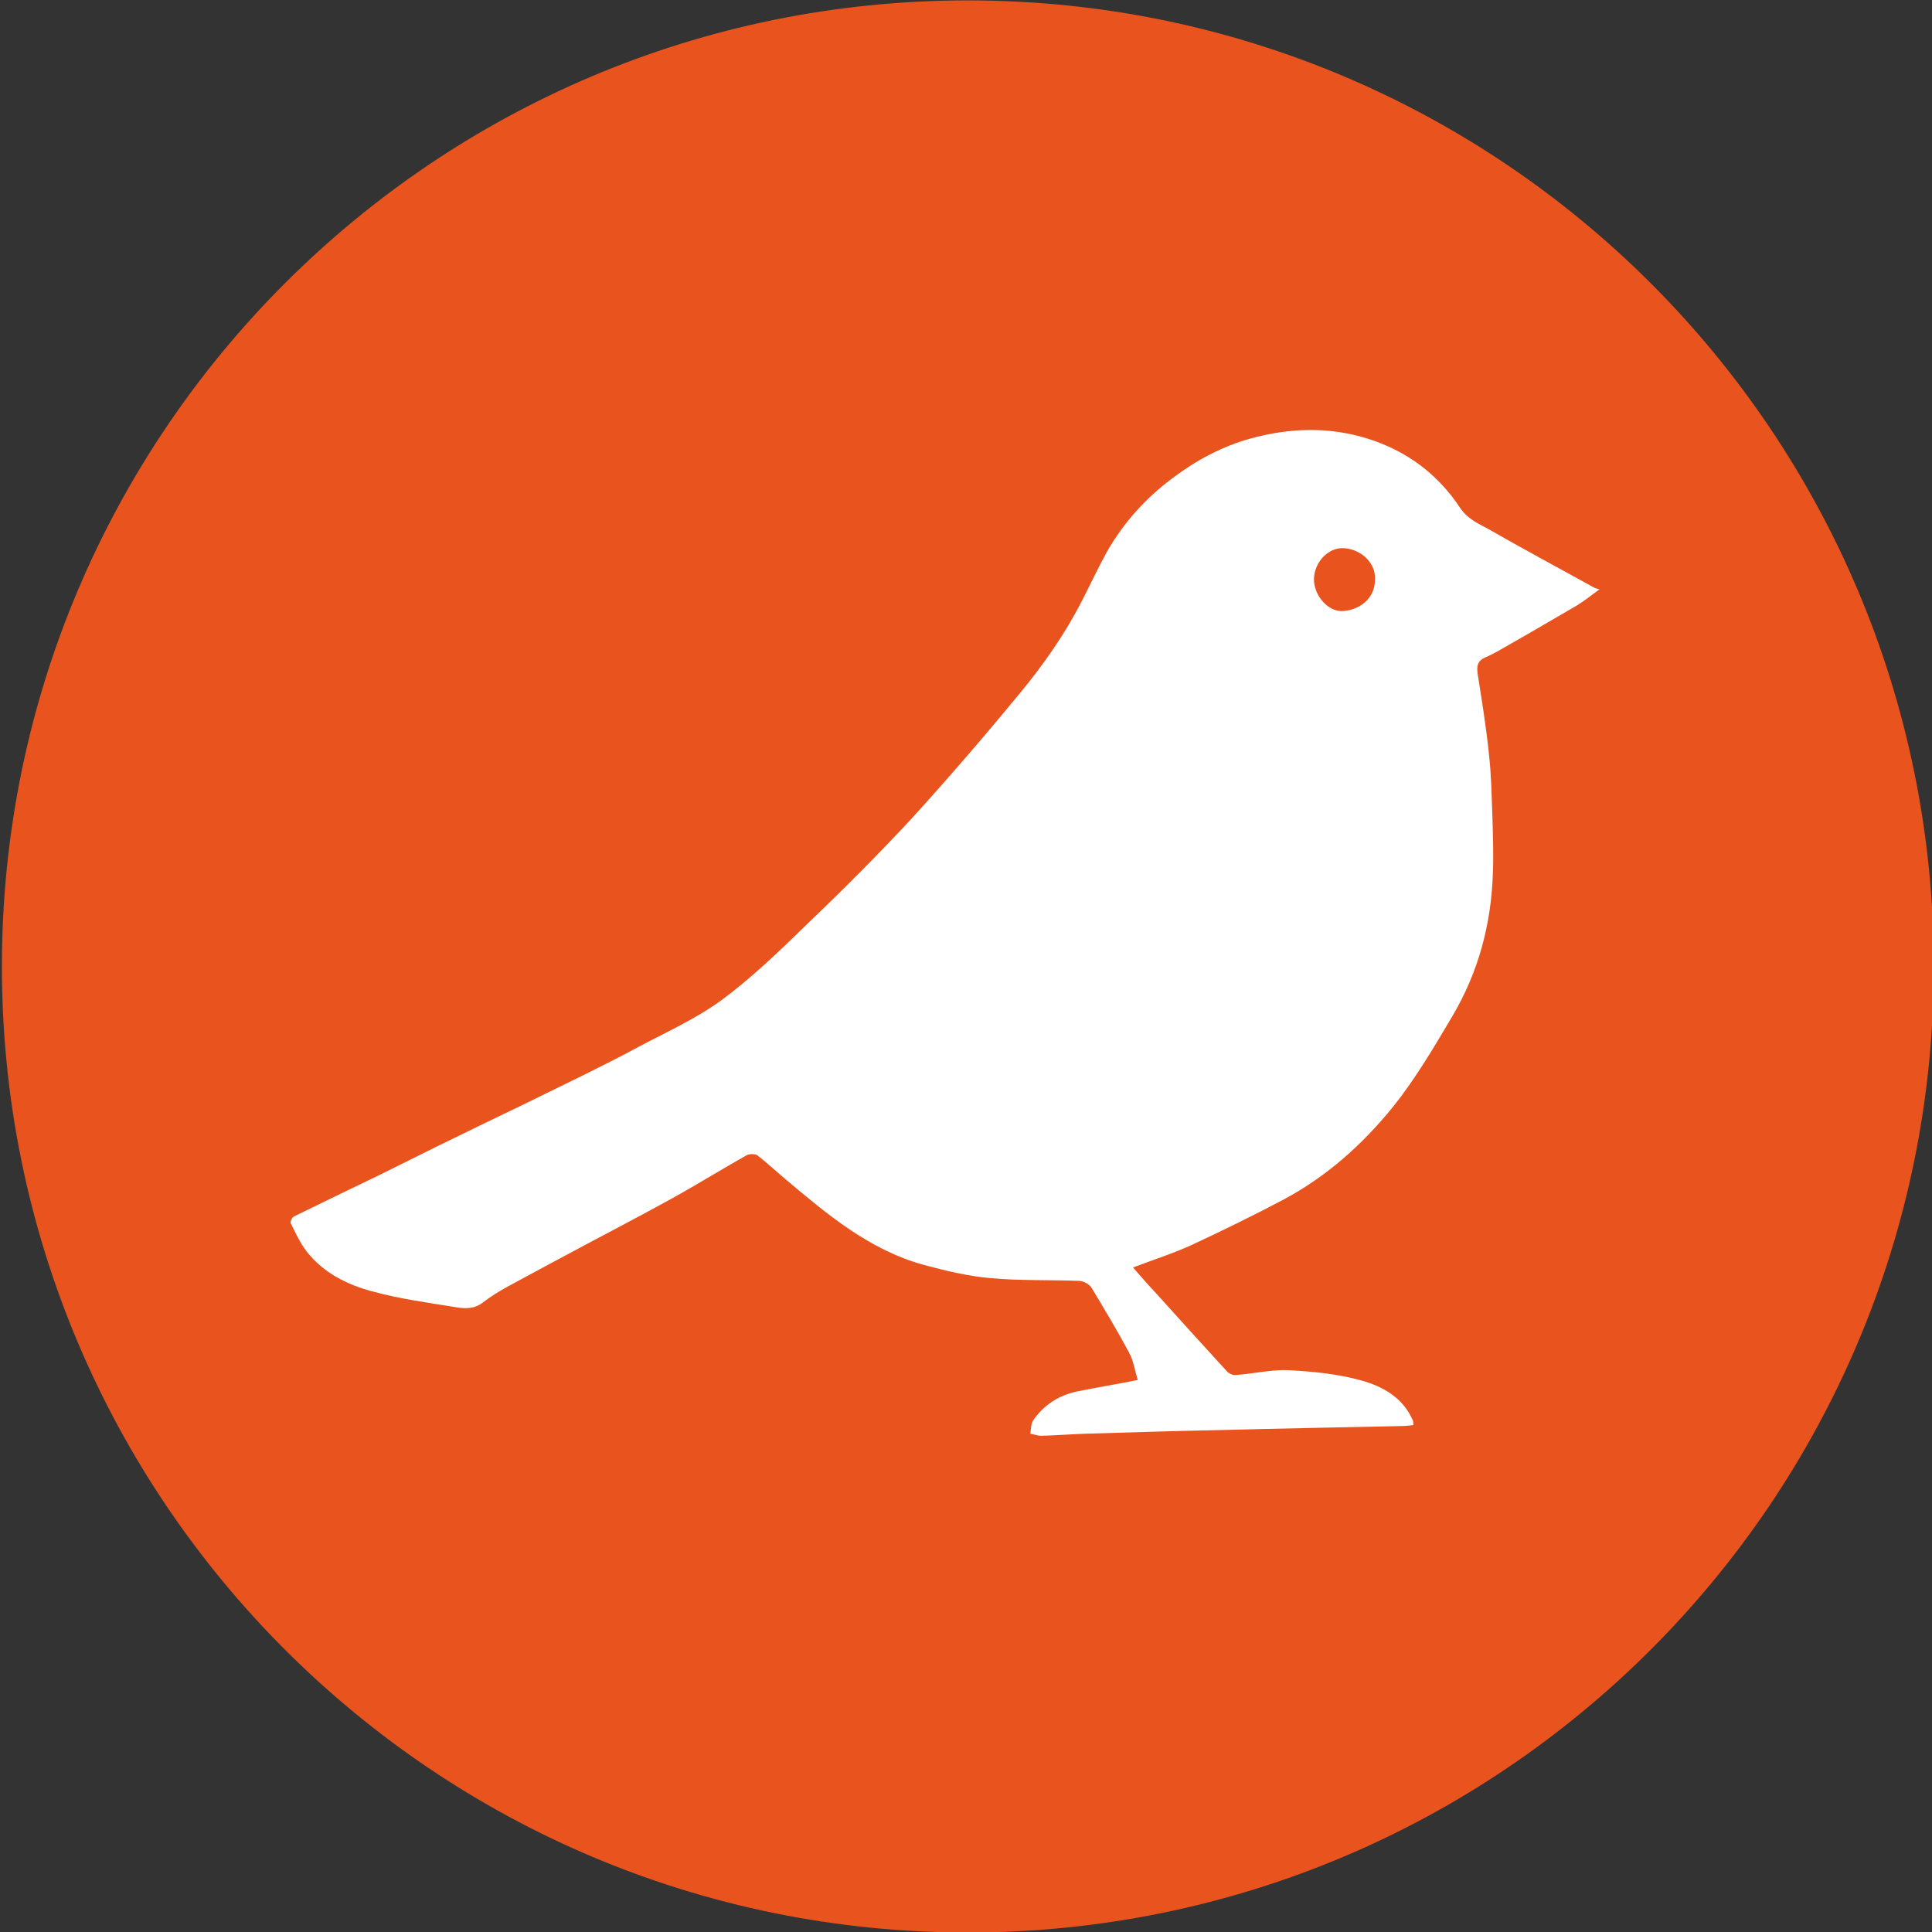
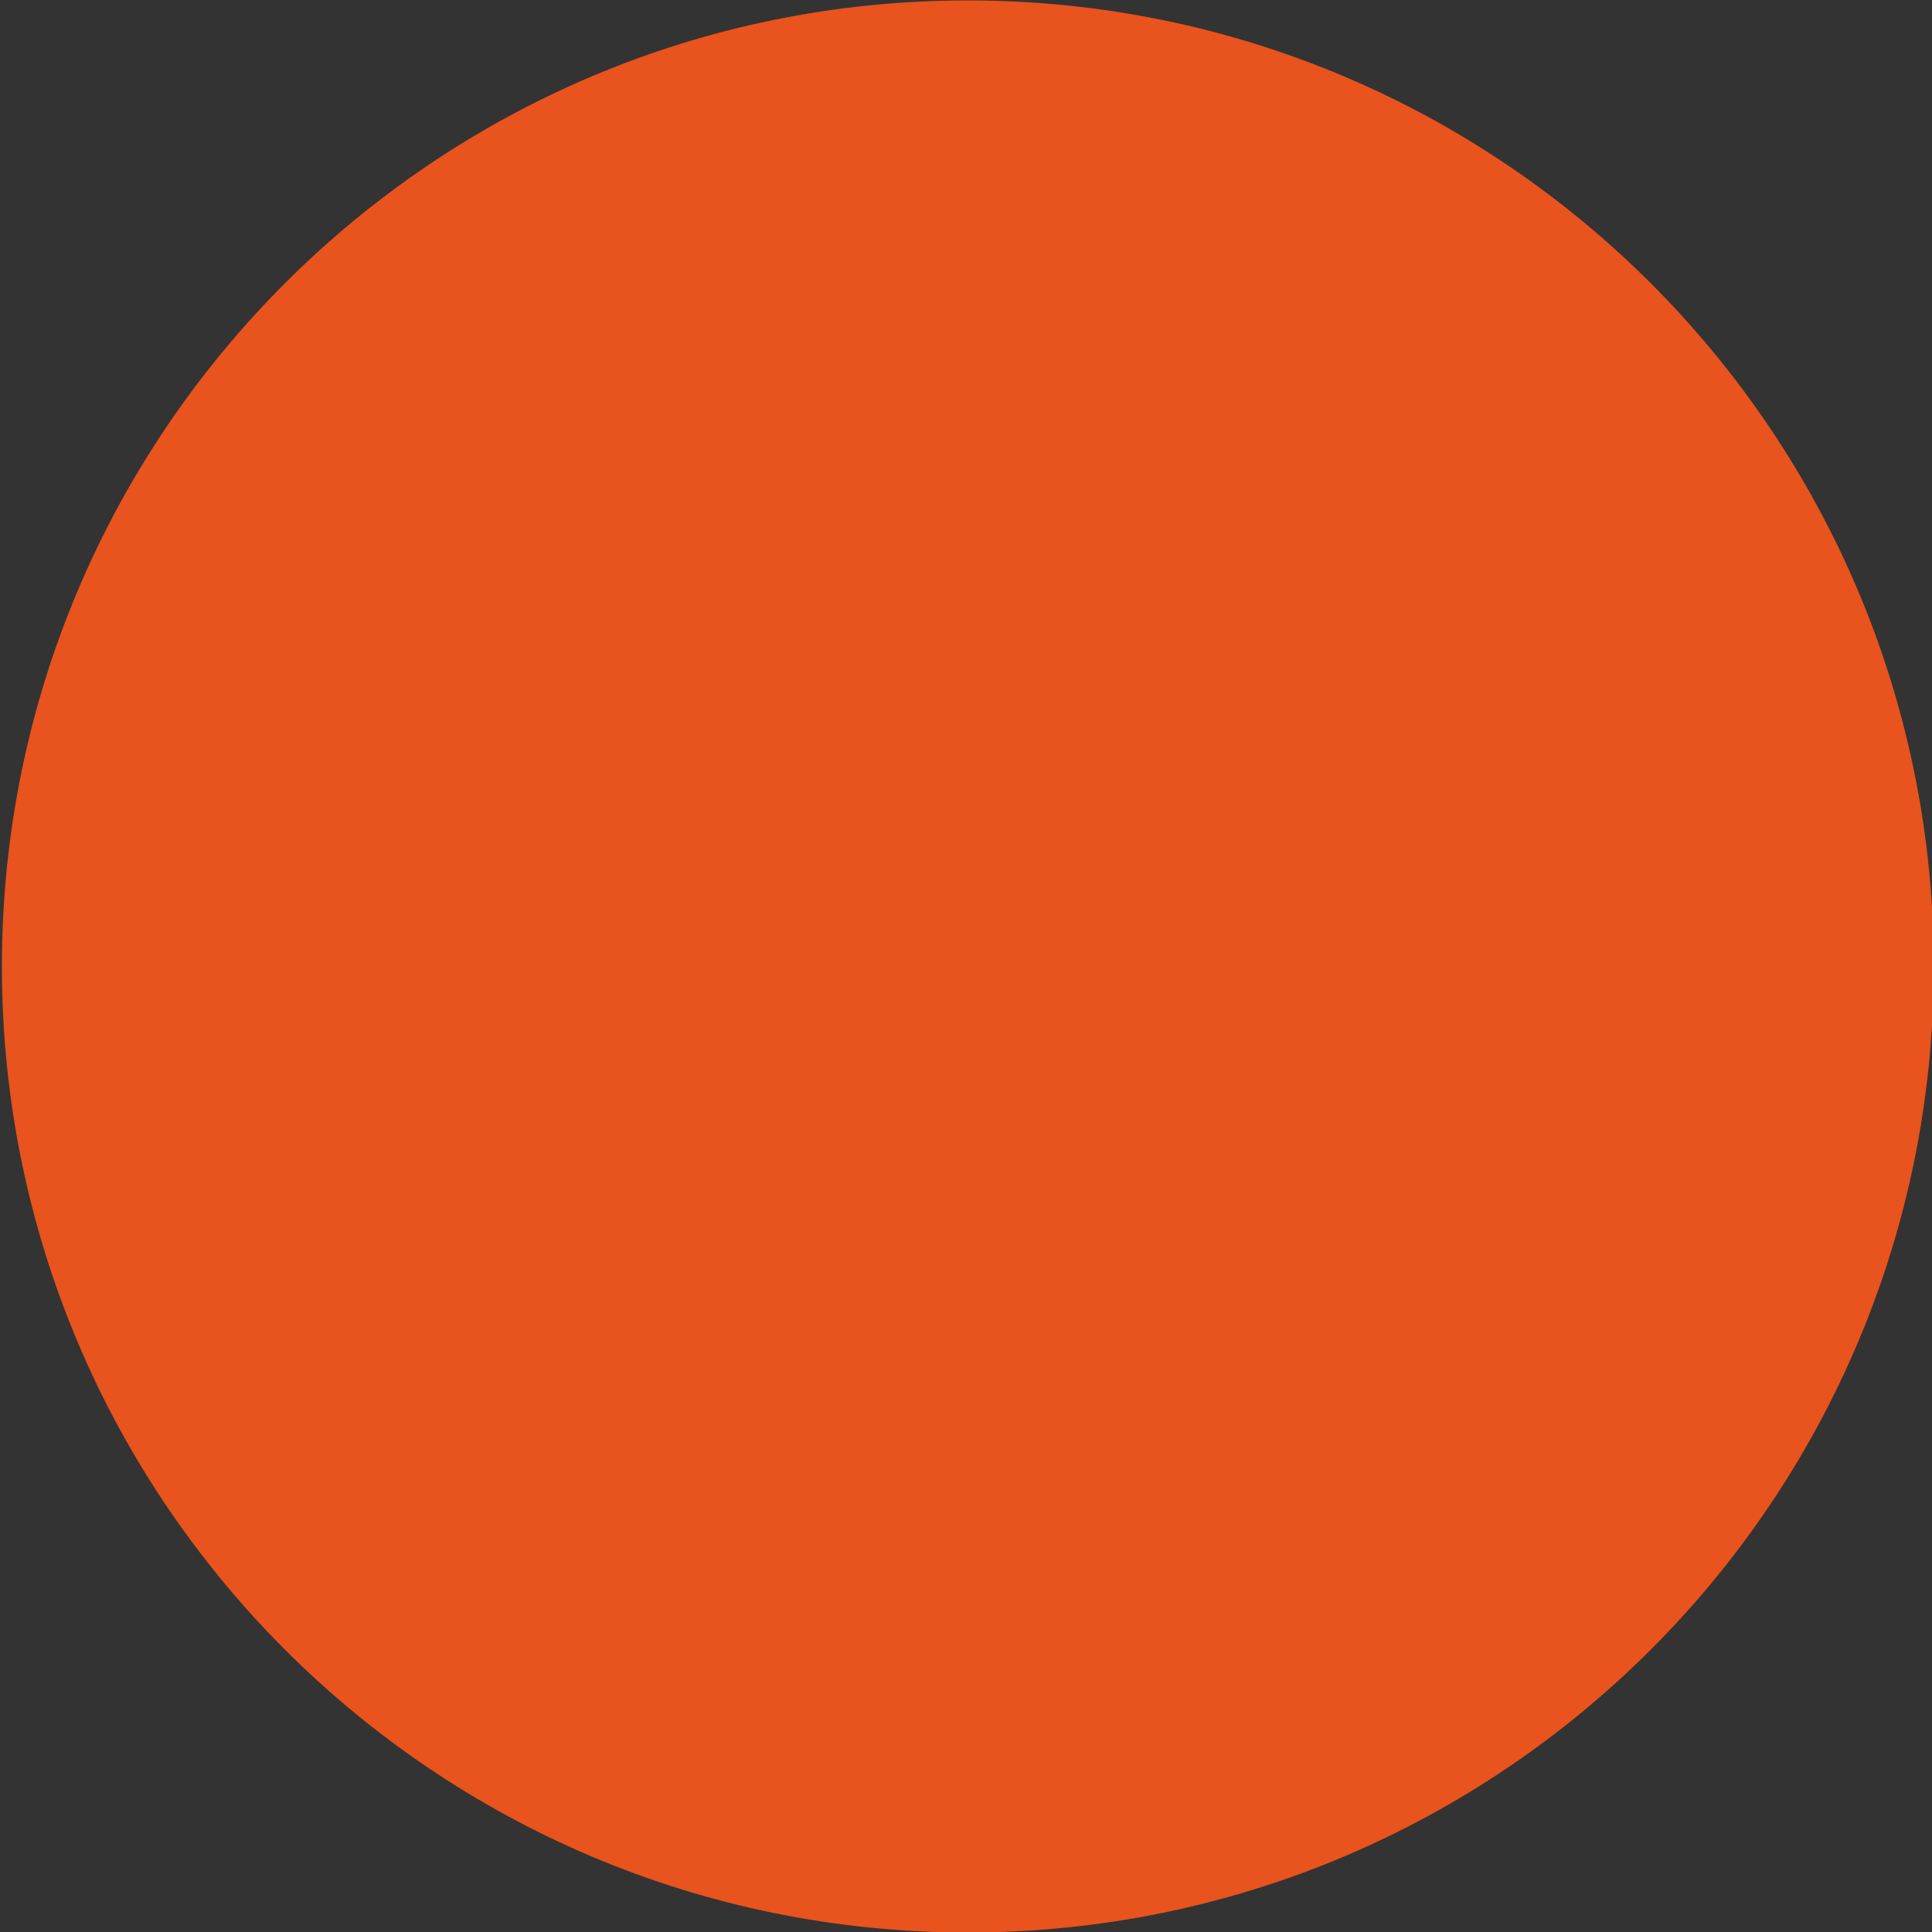
<svg xmlns="http://www.w3.org/2000/svg" version="1.1" id="Vrstva_1" x="0px" y="0px" width="85.605px" height="85.605px" viewBox="0 0 85.605 85.605" enable-background="new 0 0 85.605 85.605" xml:space="preserve">
  <rect x="0" y="0" width="85.605" height="85.605" fill="#333333" stroke="none" />
  <g>
    <path fill="#E9531D" d="M85.685,42.823c0,23.637-19.16,42.805-42.8,42.805c-23.637,0-42.801-19.168-42.801-42.805   c0-23.641,19.164-42.805,42.801-42.805C66.525,0.018,85.685,19.182,85.685,42.823z" />
-     <path fill-rule="evenodd" clip-rule="evenodd" fill="#FFFFFF" d="M50.412,61.147c-0.125-0.41-0.188-0.855-0.383-1.215   c-0.523-0.973-1.094-1.926-1.664-2.875c-0.102-0.152-0.355-0.297-0.531-0.301c-1.32-0.055-2.648,0-3.957-0.125   c-0.996-0.086-1.988-0.328-2.964-0.59c-2.41-0.668-4.258-2.234-6.117-3.797c-0.406-0.344-0.805-0.715-1.234-1.051   c-0.102-0.07-0.348-0.07-0.469-0.012c-1.117,0.629-2.211,1.309-3.336,1.93c-1.242,0.688-2.492,1.336-3.734,2   c-1.164,0.621-2.348,1.254-3.52,1.891c-0.383,0.211-0.75,0.438-1.098,0.703c-0.379,0.301-0.805,0.289-1.215,0.215   c-1.25-0.203-2.504-0.371-3.703-0.703c-1.102-0.293-2.145-0.809-2.891-1.754c-0.293-0.379-0.5-0.828-0.715-1.266   c-0.031-0.062,0.059-0.254,0.145-0.297c1.23-0.605,2.48-1.207,3.723-1.805c1.141-0.559,2.27-1.137,3.43-1.695   c0.949-0.469,1.906-0.926,2.879-1.395c0.93-0.453,1.844-0.906,2.785-1.363c0.785-0.395,1.586-0.785,2.379-1.219   c1.262-0.672,2.582-1.262,3.73-2.094c1.352-1,2.574-2.176,3.789-3.363c1.602-1.531,3.172-3.102,4.68-4.727   c1.645-1.809,3.234-3.66,4.777-5.531c1.051-1.273,2-2.633,2.754-4.109c0.363-0.707,0.707-1.449,1.098-2.156   c0.746-1.305,1.734-2.391,2.93-3.277c1.039-0.781,2.18-1.391,3.438-1.738c1.758-0.48,3.496-0.527,5.219,0.02   c1.699,0.539,3.074,1.562,4.059,3.055c0.32,0.477,0.781,0.688,1.23,0.926c1.562,0.895,3.156,1.75,4.734,2.621   c0.031,0.016,0.078,0.023,0.211,0.062c-0.355,0.262-0.656,0.5-0.98,0.703c-0.973,0.566-1.941,1.137-2.926,1.695   c-0.391,0.223-0.762,0.457-1.172,0.625c-0.316,0.148-0.359,0.355-0.328,0.66c0.188,1.215,0.391,2.434,0.512,3.656   c0.102,0.883,0.113,1.777,0.148,2.672c0.023,0.855,0.059,1.703,0.023,2.555c-0.07,2.27-0.637,4.391-1.801,6.359   c-0.816,1.375-1.621,2.75-2.617,3.996c-1.359,1.68-2.938,3.09-4.832,4.105c-1.348,0.715-2.727,1.387-4.09,2.023   c-0.816,0.375-1.68,0.648-2.605,1c0.348,0.395,0.648,0.75,0.973,1.09c1.062,1.184,2.133,2.355,3.203,3.527   c0.09,0.09,0.262,0.168,0.391,0.148c0.781-0.059,1.57-0.25,2.336-0.215c1.074,0.059,2.191,0.168,3.219,0.457   c0.949,0.266,1.844,0.762,2.277,1.77c0.023,0.051,0.012,0.109,0.023,0.207c-0.145,0.012-0.277,0.035-0.422,0.039   c-2.75,0.062-5.52,0.109-8.27,0.184c-1.957,0.035-3.93,0.105-5.887,0.16c-0.625,0.023-1.273,0.074-1.91,0.09   c-0.168,0-0.324-0.066-0.484-0.094c0.035-0.211,0.023-0.441,0.133-0.598c0.48-0.695,1.164-1.121,2-1.285   C48.611,61.475,49.443,61.339,50.412,61.147z M60.924,25.698c0.051-0.828-0.715-1.391-1.406-1.41   c-0.684-0.023-1.281,0.637-1.297,1.359c-0.012,0.742,0.637,1.492,1.312,1.426C60.189,27.022,60.912,26.569,60.924,25.698z" />
  </g>
</svg>